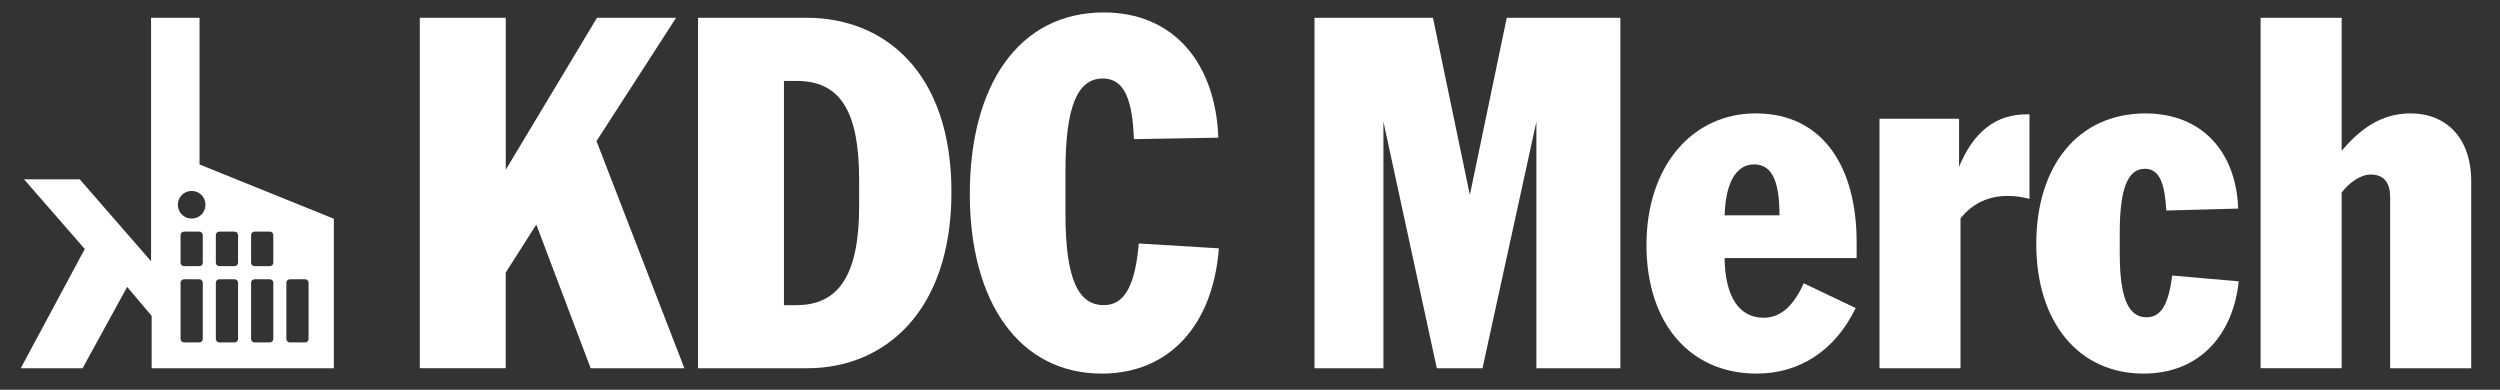
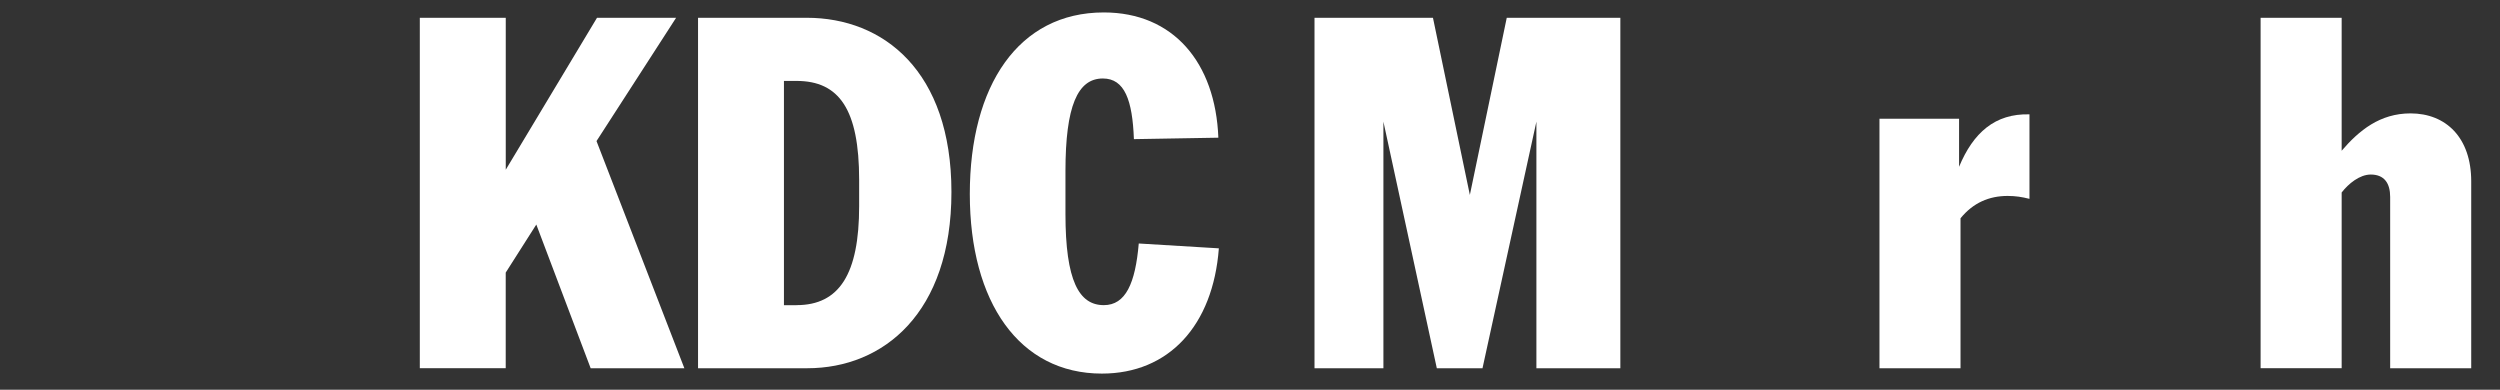
<svg xmlns="http://www.w3.org/2000/svg" fill="none" viewBox="0 0 603 94" height="94" width="603">
  <rect x="0" y="0" width="603" height="94" fill="#333333" stroke="none" />
  <path fill="white" d="M101.268 4.289H121.988V40.939L143.998 4.289H163.078L143.878 34.029L165.068 88.819H142.468L129.358 54.159L121.978 65.749V88.809H101.258V4.289H101.268Z" />
  <path fill="white" d="M194.707 88.819H168.367V4.289H194.597C213.097 4.289 229.487 17.169 229.487 46.319C229.487 75.469 213.097 88.819 194.717 88.819H194.707ZM192.127 73.599C202.427 73.599 207.227 66.109 207.227 49.719V43.399C207.227 26.419 202.427 19.519 192.127 19.519H189.087V73.609H192.127V73.599Z" />
  <path fill="white" d="M256.988 51.59C256.988 67.75 260.268 73.6 266.238 73.6C271.508 73.6 273.848 68.33 274.668 58.73L293.988 59.9C292.578 78.52 281.928 90.11 265.768 90.11C245.868 90.11 233.918 72.9 233.918 46.79C233.918 20.68 245.628 3 266.238 3C282.978 3 293.168 15.06 293.868 33.21L273.498 33.56C273.148 24.19 271.278 18.93 266.008 18.93C259.918 18.93 256.988 25.6 256.988 41.29V51.59Z" />
  <path fill="white" d="M346.559 88.819L333.679 29.339V88.819H317.059V4.289H345.629L354.529 47.019L363.429 4.289H390.829V88.819H370.579V29.339L357.579 88.819H346.569H346.559Z" />
-   <path fill="white" d="M423.709 90.11C407.669 90.11 397.129 78.05 397.129 59.08C397.129 40.11 408.139 27.35 423.469 27.35C439.739 27.35 447.819 40.35 447.819 58.38V62.24H415.969C416.089 71.72 419.599 76.64 425.339 76.64C429.319 76.64 432.479 74.06 435.059 68.33L447.589 74.3C442.559 84.72 433.889 90.11 423.709 90.11ZM415.979 51.94H429.209C429.209 44.8 427.919 39.65 423.119 39.65C418.669 39.65 416.209 44.22 415.979 51.94Z" />
  <path fill="white" d="M489.508 47.96C487.638 47.49 486.108 47.26 484.238 47.26C479.788 47.26 475.928 48.9 472.878 52.65V88.83H453.328V28.64H472.528V40.23C475.928 32.03 481.188 27.35 489.508 27.58V47.95V47.96Z" />
-   <path fill="white" d="M511.288 61.309C511.288 72.429 513.629 76.529 517.729 76.529C521.589 76.529 523.108 72.779 523.938 66.459L539.978 67.859C538.688 80.389 530.848 90.109 517.028 90.109C501.338 90.109 491.148 77.699 491.148 58.849C491.148 39.999 501.219 27.359 517.489 27.359C531.189 27.359 539.379 36.729 539.849 50.309L522.518 50.779C522.168 44.809 521.109 40.709 517.369 40.709C513.269 40.709 511.278 45.279 511.278 56.279V61.309H511.288Z" />
  <path fill="white" d="M564.798 36.369C569.008 31.449 574.048 27.349 581.418 27.349C589.968 27.349 596.058 33.199 596.058 43.739V88.819H576.508V47.489C576.508 44.209 575.098 42.099 571.828 42.099C569.138 42.099 566.438 44.319 564.808 46.429V88.809H545.258V4.289H564.808V36.369H564.798Z" />
-   <path fill="white" d="M48.13 39.669V4.289H36.44V63.019L19.24 43.259H5.8L20.45 60.059L5 88.819H19.92L30.67 69.199L36.58 76.189V88.819H80.52V52.759L48.13 39.669ZM46.23 52.719C44.37 52.719 42.9 51.259 42.9 49.389C42.9 47.519 44.36 46.059 46.23 46.059C48.1 46.059 49.56 47.519 49.56 49.389C49.56 51.259 48.1 52.719 46.23 52.719ZM48.91 63.359C48.91 63.819 48.54 64.199 48.07 64.199H44.39C43.93 64.199 43.55 63.829 43.55 63.359V56.709C43.55 56.249 43.92 55.869 44.39 55.869H48.07C48.53 55.869 48.91 56.239 48.91 56.709V63.359ZM57.42 63.359C57.42 63.819 57.05 64.199 56.58 64.199H52.9C52.44 64.199 52.06 63.829 52.06 63.359V56.709C52.06 56.249 52.43 55.869 52.9 55.869H56.58C57.04 55.869 57.42 56.239 57.42 56.709V63.359ZM65.92 63.359C65.92 63.819 65.55 64.199 65.08 64.199H61.4C60.94 64.199 60.56 63.829 60.56 63.359V56.709C60.56 56.249 60.93 55.869 61.4 55.869H65.08C65.54 55.869 65.92 56.239 65.92 56.709V63.359ZM65.92 81.749C65.92 82.209 65.55 82.589 65.08 82.589H61.4C60.94 82.589 60.56 82.219 60.56 81.749V68.199C60.56 67.739 60.93 67.359 61.4 67.359H65.08C65.54 67.359 65.92 67.729 65.92 68.199V81.749ZM74.43 81.749C74.43 82.209 74.06 82.589 73.59 82.589H69.91C69.45 82.589 69.07 82.219 69.07 81.749V68.199C69.07 67.739 69.44 67.359 69.91 67.359H73.59C74.05 67.359 74.43 67.729 74.43 68.199V81.749ZM57.42 81.749C57.42 82.209 57.05 82.589 56.58 82.589H52.9C52.44 82.589 52.06 82.219 52.06 81.749V68.199C52.06 67.739 52.43 67.359 52.9 67.359H56.58C57.04 67.359 57.42 67.729 57.42 68.199V81.749ZM48.91 81.749C48.91 82.209 48.54 82.589 48.07 82.589H44.39C43.93 82.589 43.55 82.219 43.55 81.749V68.199C43.55 67.739 43.92 67.359 44.39 67.359H48.07C48.53 67.359 48.91 67.729 48.91 68.199V81.749Z" />
</svg>